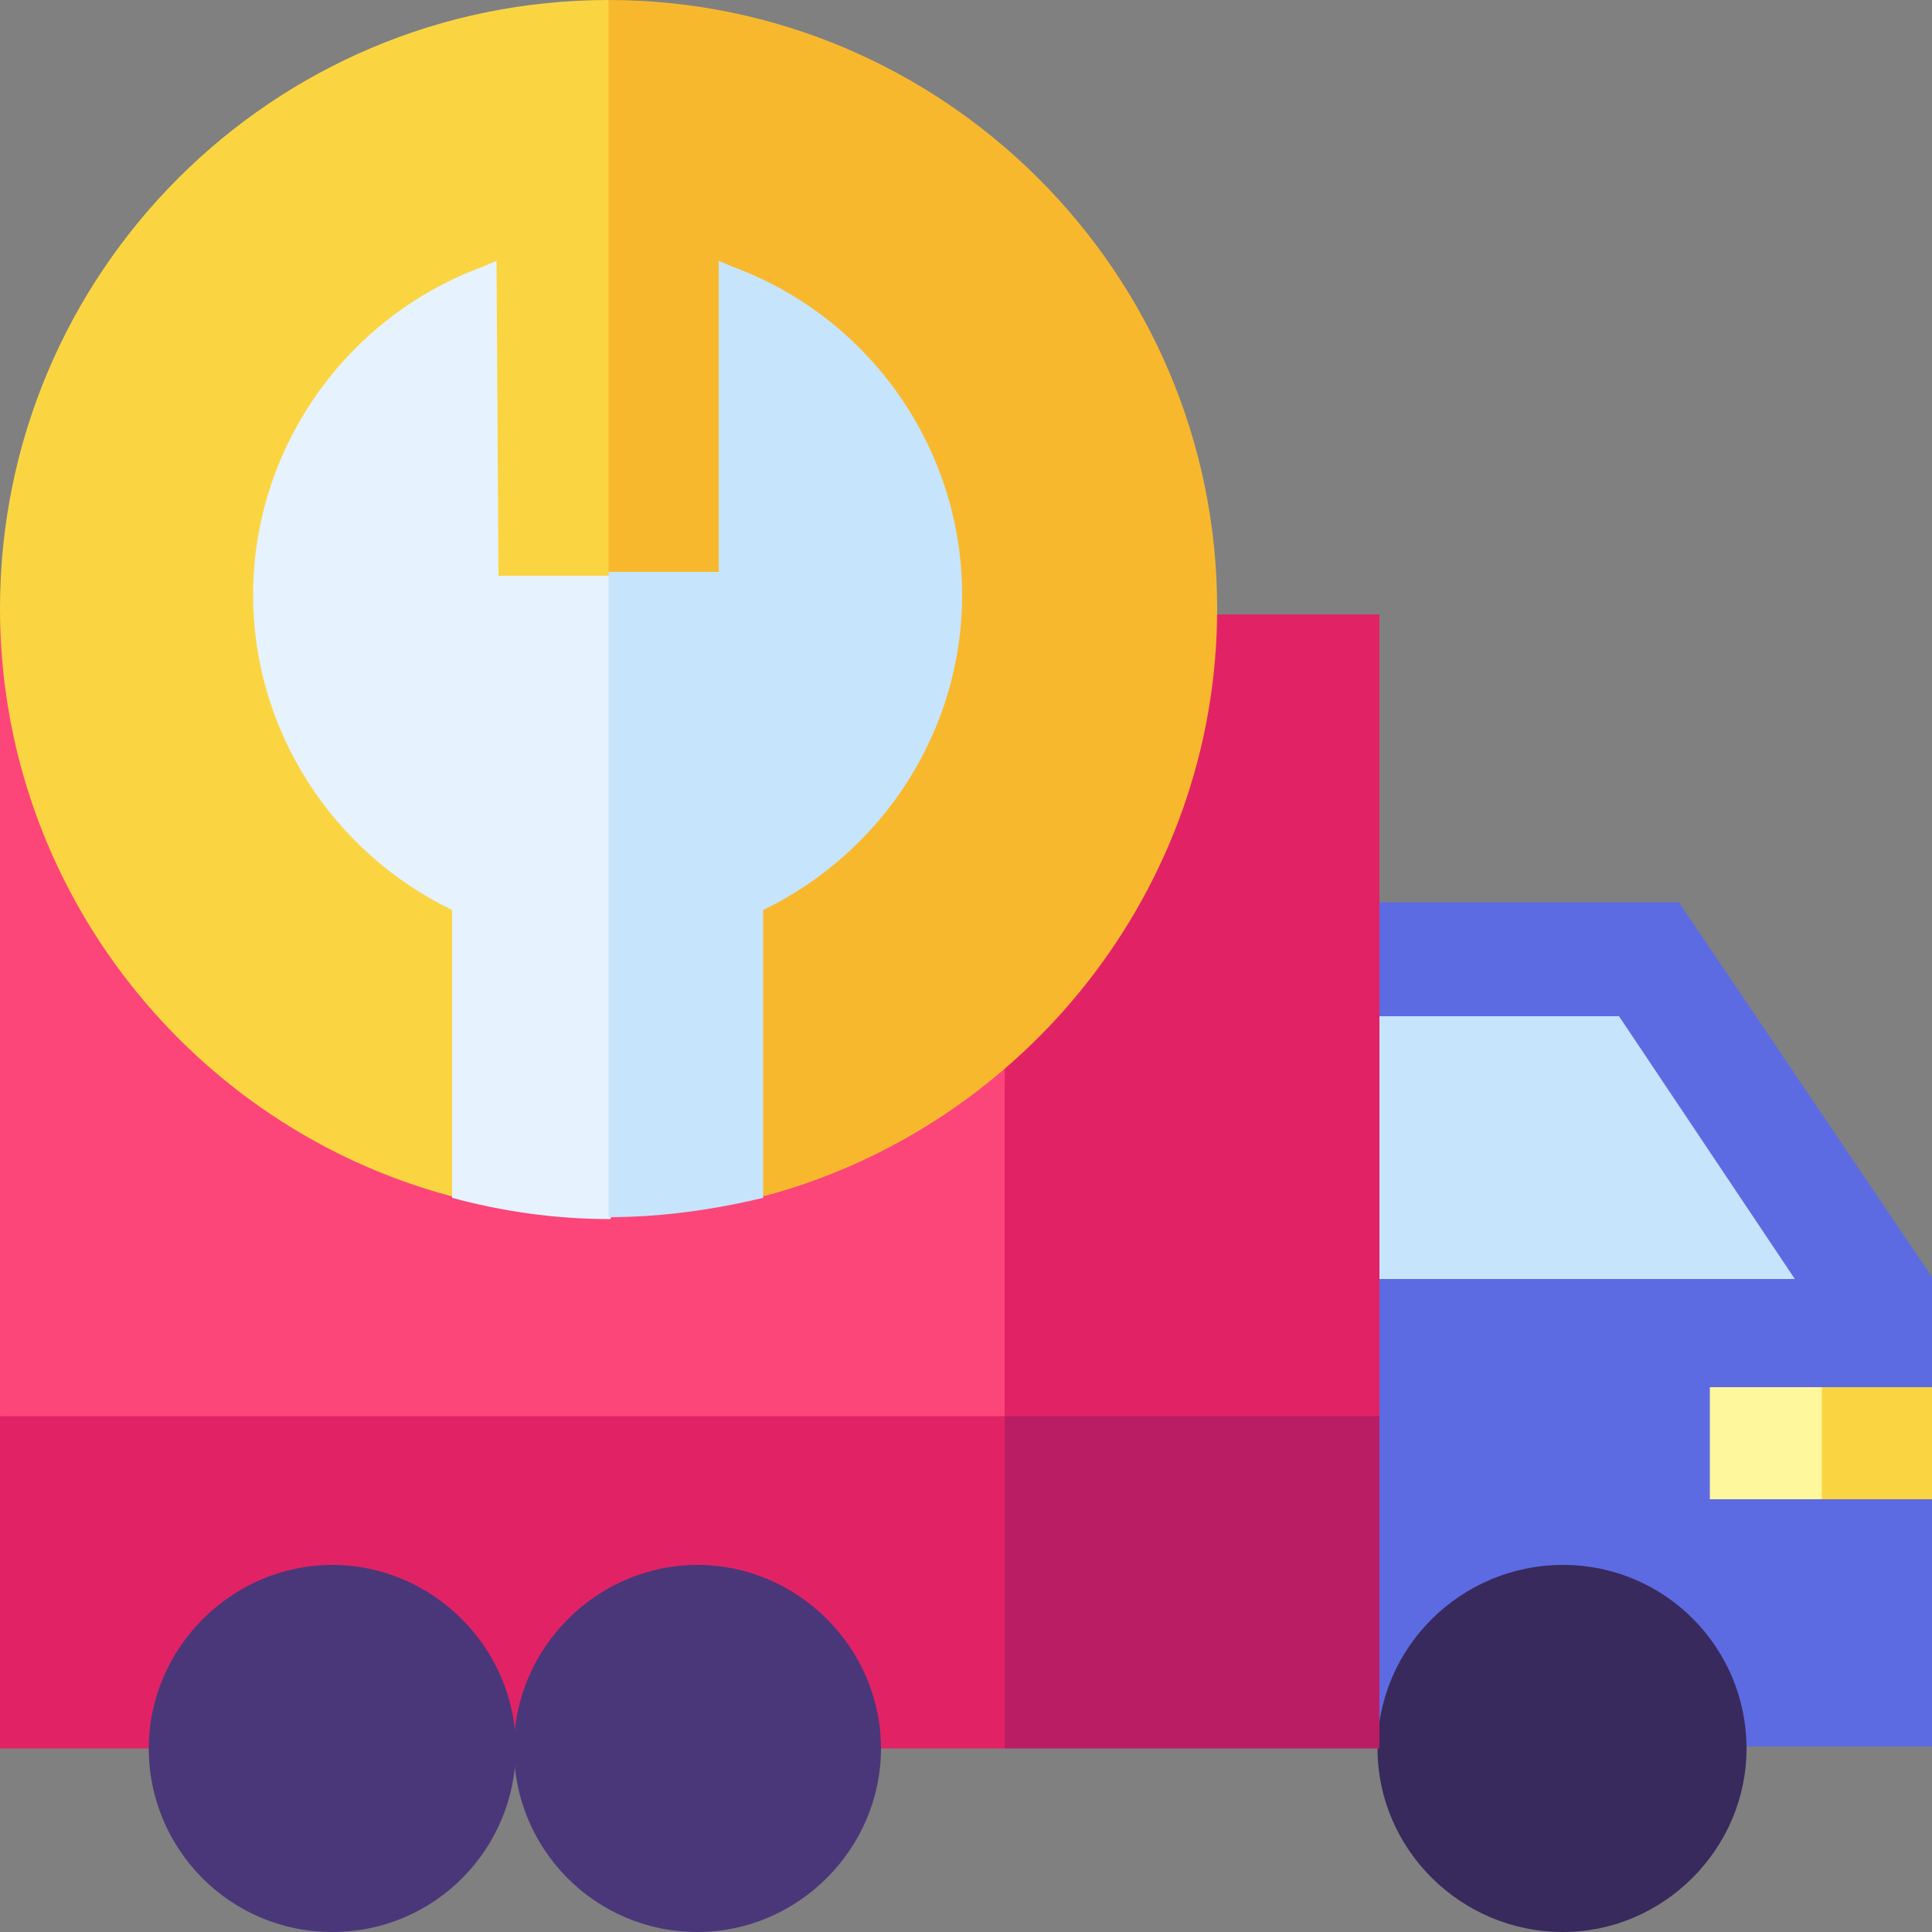
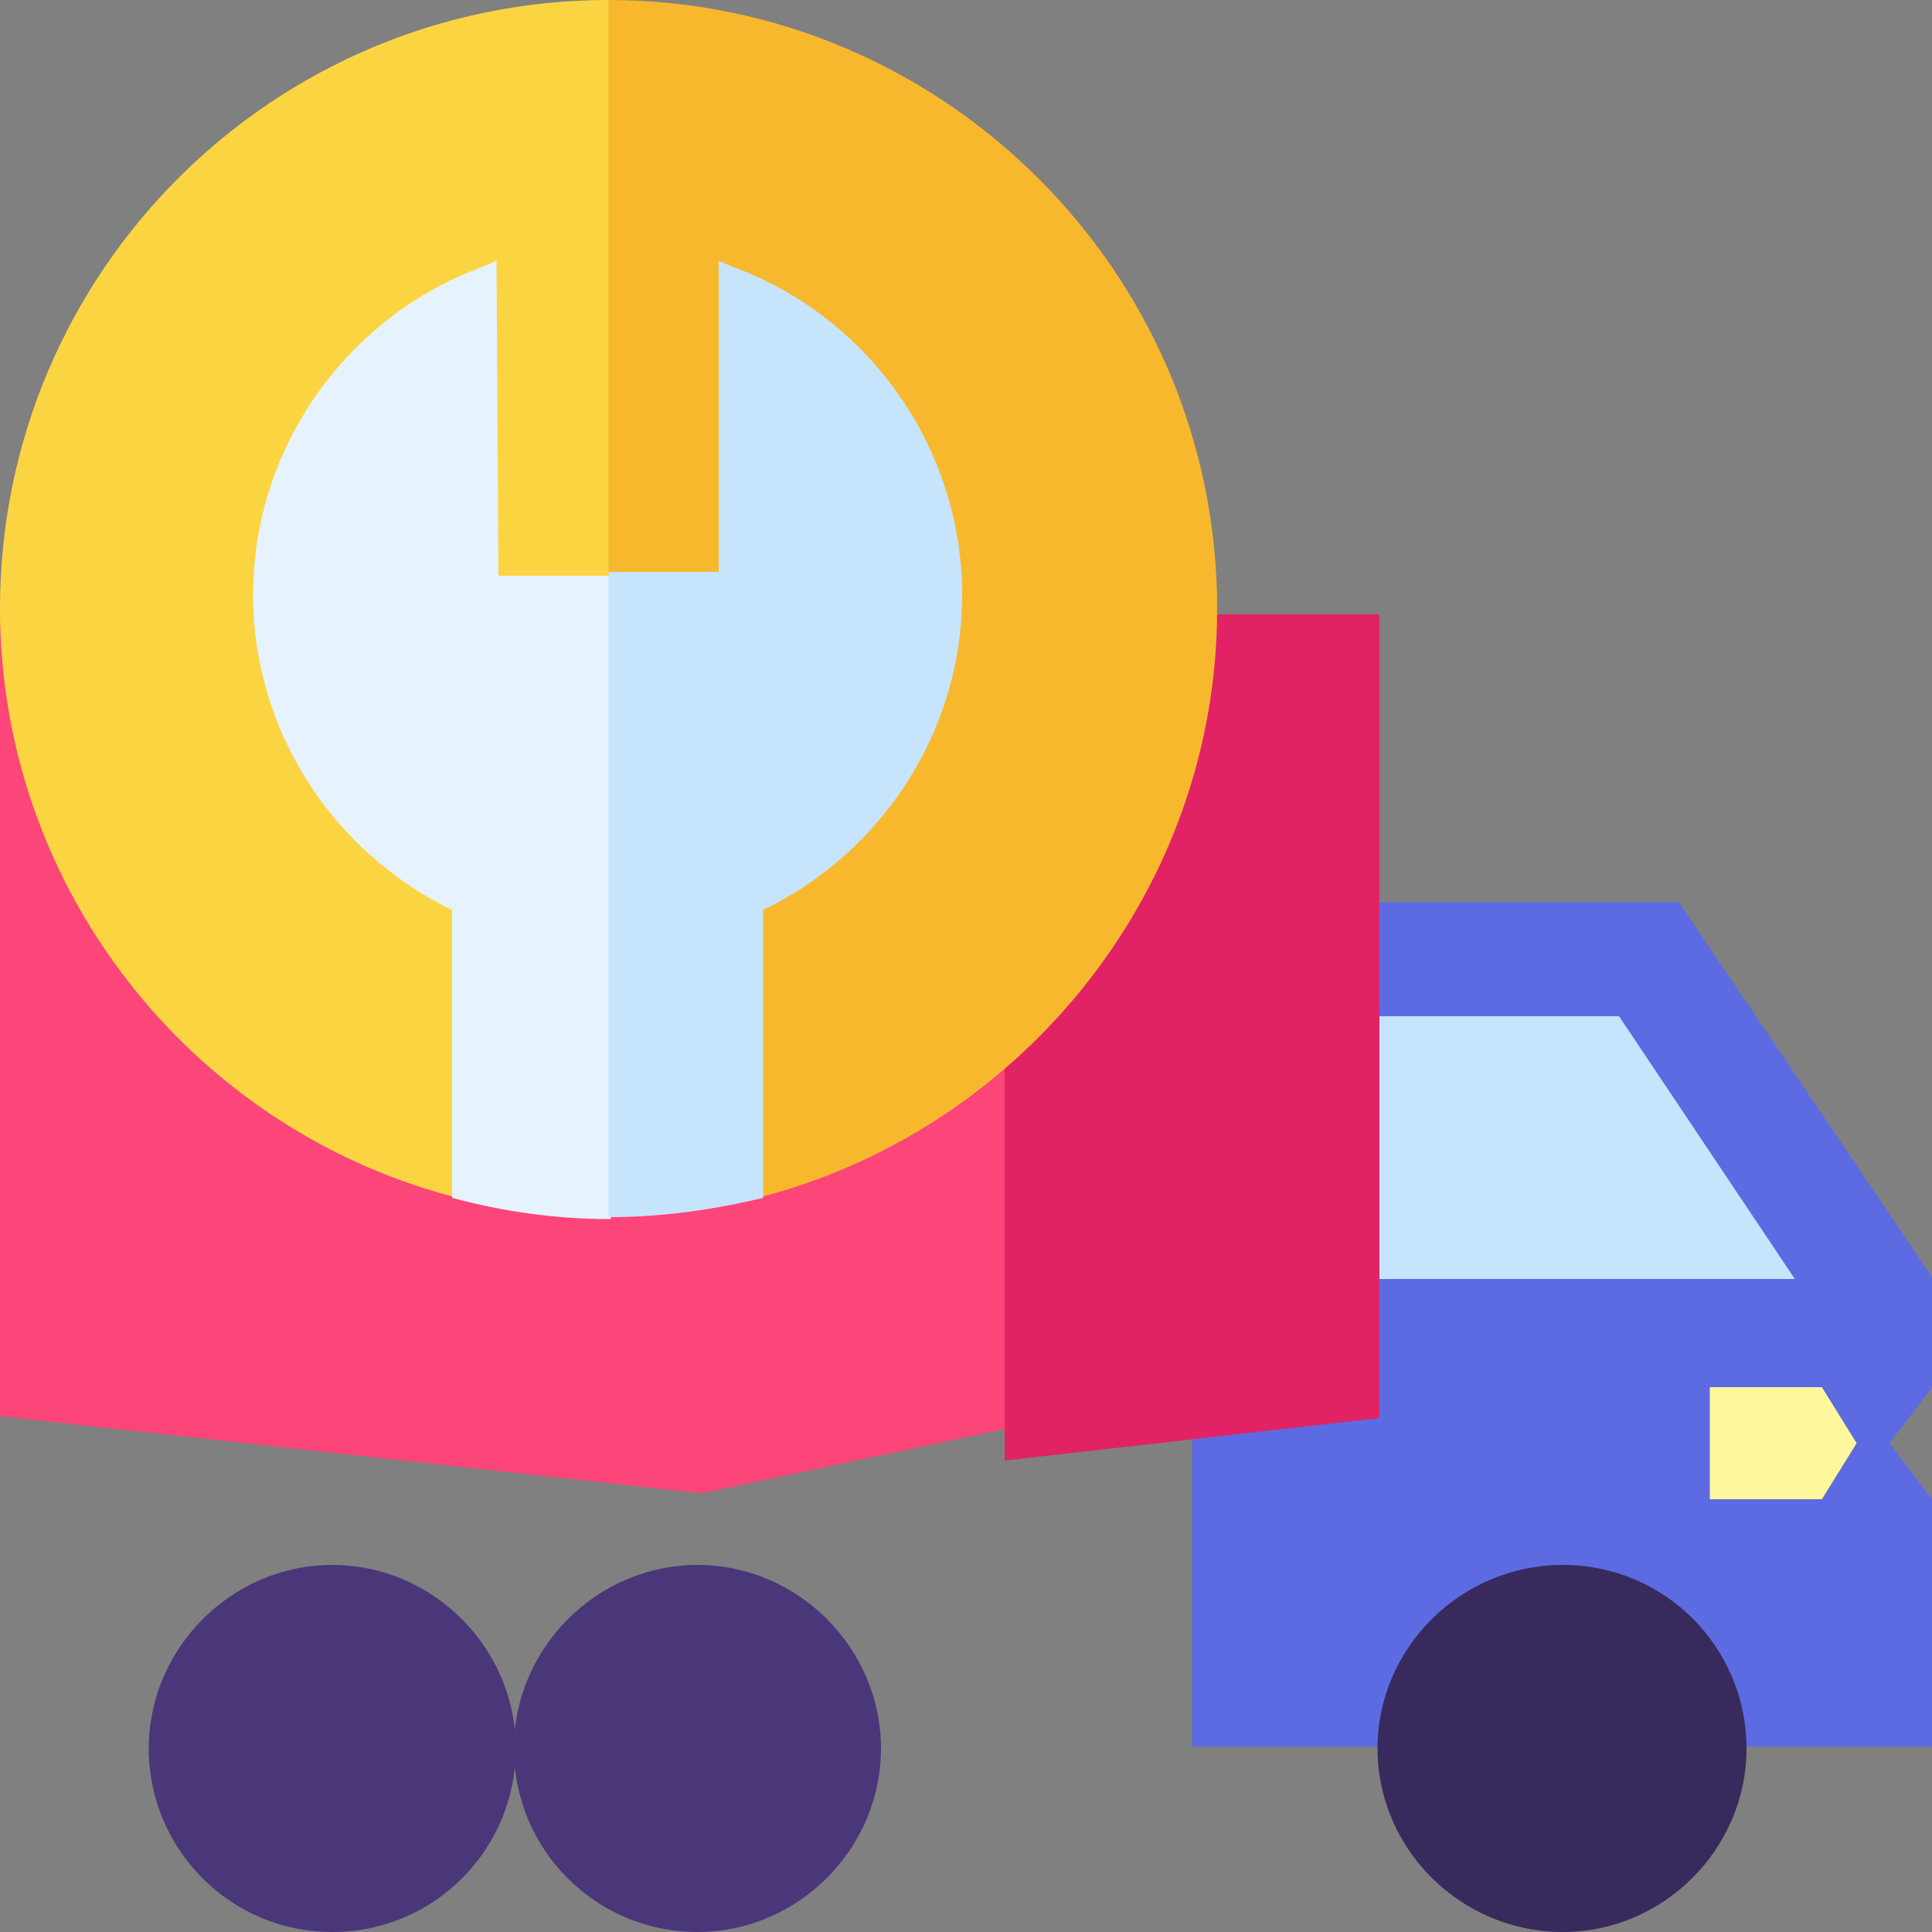
<svg xmlns="http://www.w3.org/2000/svg" version="1.1" id="Capa_1" x="0px" y="0px" width="100px" height="100px" viewBox="0 0 100 100" style="enable-background:new 0 0 100 100;" xml:space="preserve">
  <rect x="0" y="0" width="100" height="100" fill="#808080" stroke="none" />
  <style type="text/css">
	.st0{fill:#C7E4FD;}
	.st1{fill:#5D6BE2;}
	.st2{fill:#FEF79C;}
	.st3{fill:#FBD541;}
	.st4{fill:#382A5C;}
	.st5{fill:#FC4579;}
	.st6{fill:#E12365;}
	.st7{fill:#BB1D64;}
	.st8{fill:#4A3779;}
	.st9{fill:#F8B82E;}
	.st10{fill:#E6F2FE;}
</style>
  <g>
    <g>
      <g>
        <path class="st0" d="M97,68.8H64.7V50h21.3L97,68.8z" />
        <path class="st1" d="M86.9,46.7H61.7v43.7H100V77.6l-2.2-2.9l2.2-2.9v-5.7L86.9,46.7z M83.8,52.6l9.1,13.6H67.6V52.6L83.8,52.6z" />
      </g>
      <g>
        <path class="st2" d="M88.5,71.8v5.8h5.8l1.8-2.9l-1.8-2.9H88.5z" />
-         <path class="st3" d="M94.3,71.8h5.7v5.8h-5.7V71.8z" />
      </g>
    </g>
    <g>
      <path class="st4" d="M80.9,100c-5.3,0-9.6-4.3-9.6-9.5s4.3-9.5,9.6-9.5c5.3,0,9.5,4.3,9.5,9.5S86.1,100,80.9,100z" />
    </g>
    <g>
      <path class="st5" d="M0,31.8v41.5l36.3,4l17.9-3.8l6.3-18.9L52,31.8L0,31.8z" />
      <path class="st6" d="M71.3,31.8H52v43.8l19.4-2.2V31.8z" />
    </g>
    <g>
-       <path class="st6" d="M0,73.3v17.2h52l6.9-9L52,73.3H0z" />
-       <path class="st7" d="M52,73.3h19.4v17.2H52V73.3z" />
-     </g>
+       </g>
    <g>
      <path class="st8" d="M36.1,100c-5.3,0-9.5-4.3-9.5-9.5s4.3-9.5,9.5-9.5s9.5,4.3,9.5,9.5S41.3,100,36.1,100z" />
    </g>
    <g>
      <path class="st8" d="M17.2,100c-5.3,0-9.5-4.3-9.5-9.5s4.3-9.5,9.5-9.5s9.5,4.3,9.5,9.5S22.5,100,17.2,100z" />
    </g>
    <g>
      <g>
        <g>
          <path class="st3" d="M0,31.5C0,46,9.9,58.3,23.3,61.9c2.6,0.7,8.2-2.4,8.2-2.4l8.1-26.2L31.5,0C14.1,0,0,14.1,0,31.5z" />
          <path class="st9" d="M31.5,0v59.8c0,0,7.9,2.2,8.1,2.1C53,58.3,63,46,63,31.5C63,14.1,48.8,0,31.5,0L31.5,0z" />
        </g>
        <g>
          <path class="st10" d="M25.7,13.5L25,13.8c-7.1,2.6-11.9,9.4-11.9,17c0,7,4.1,13.3,10.3,16.3v14.9c2.6,0.7,5.3,1.1,8.2,1.1      l5-17.5l-5-15.8h-5.8L25.7,13.5z" />
          <path class="st0" d="M37.2,13.5l0.7,0.3c7.1,2.6,11.9,9.4,11.9,17c0,7-4.1,13.3-10.3,16.3v14.9C37,62.6,34.3,63,31.5,63V29.6      h5.7L37.2,13.5z" />
        </g>
      </g>
    </g>
  </g>
</svg>